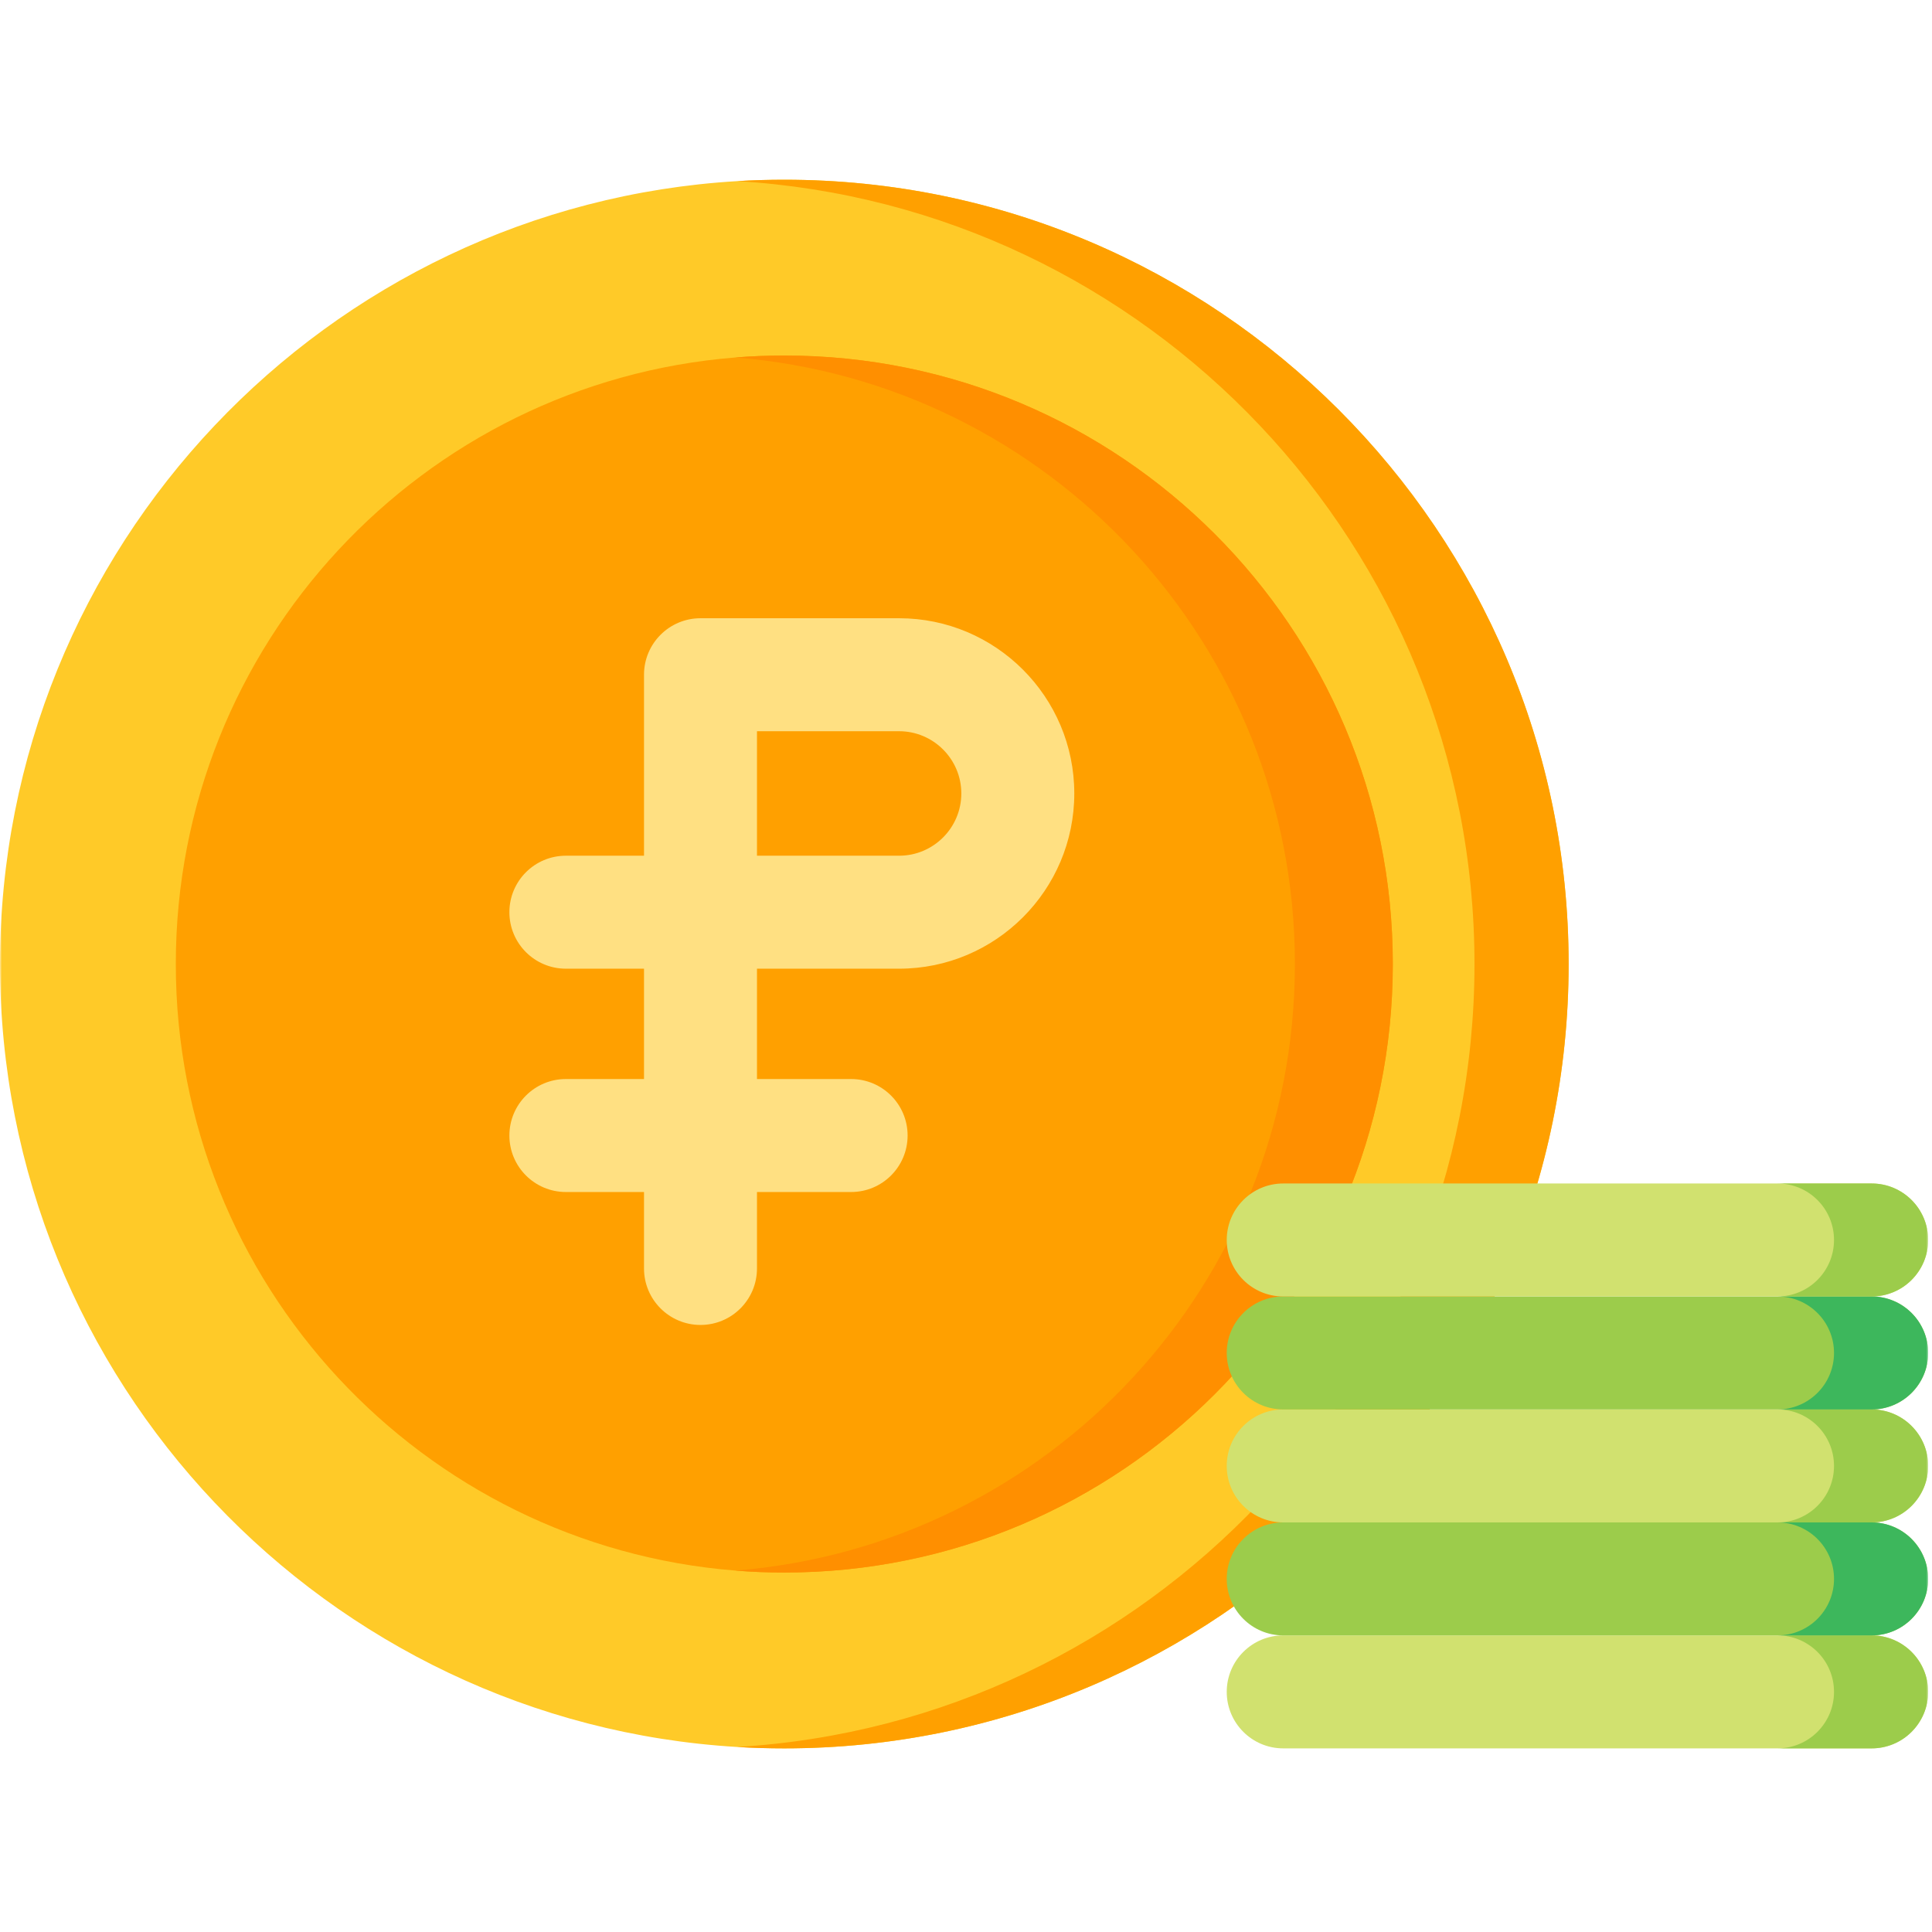
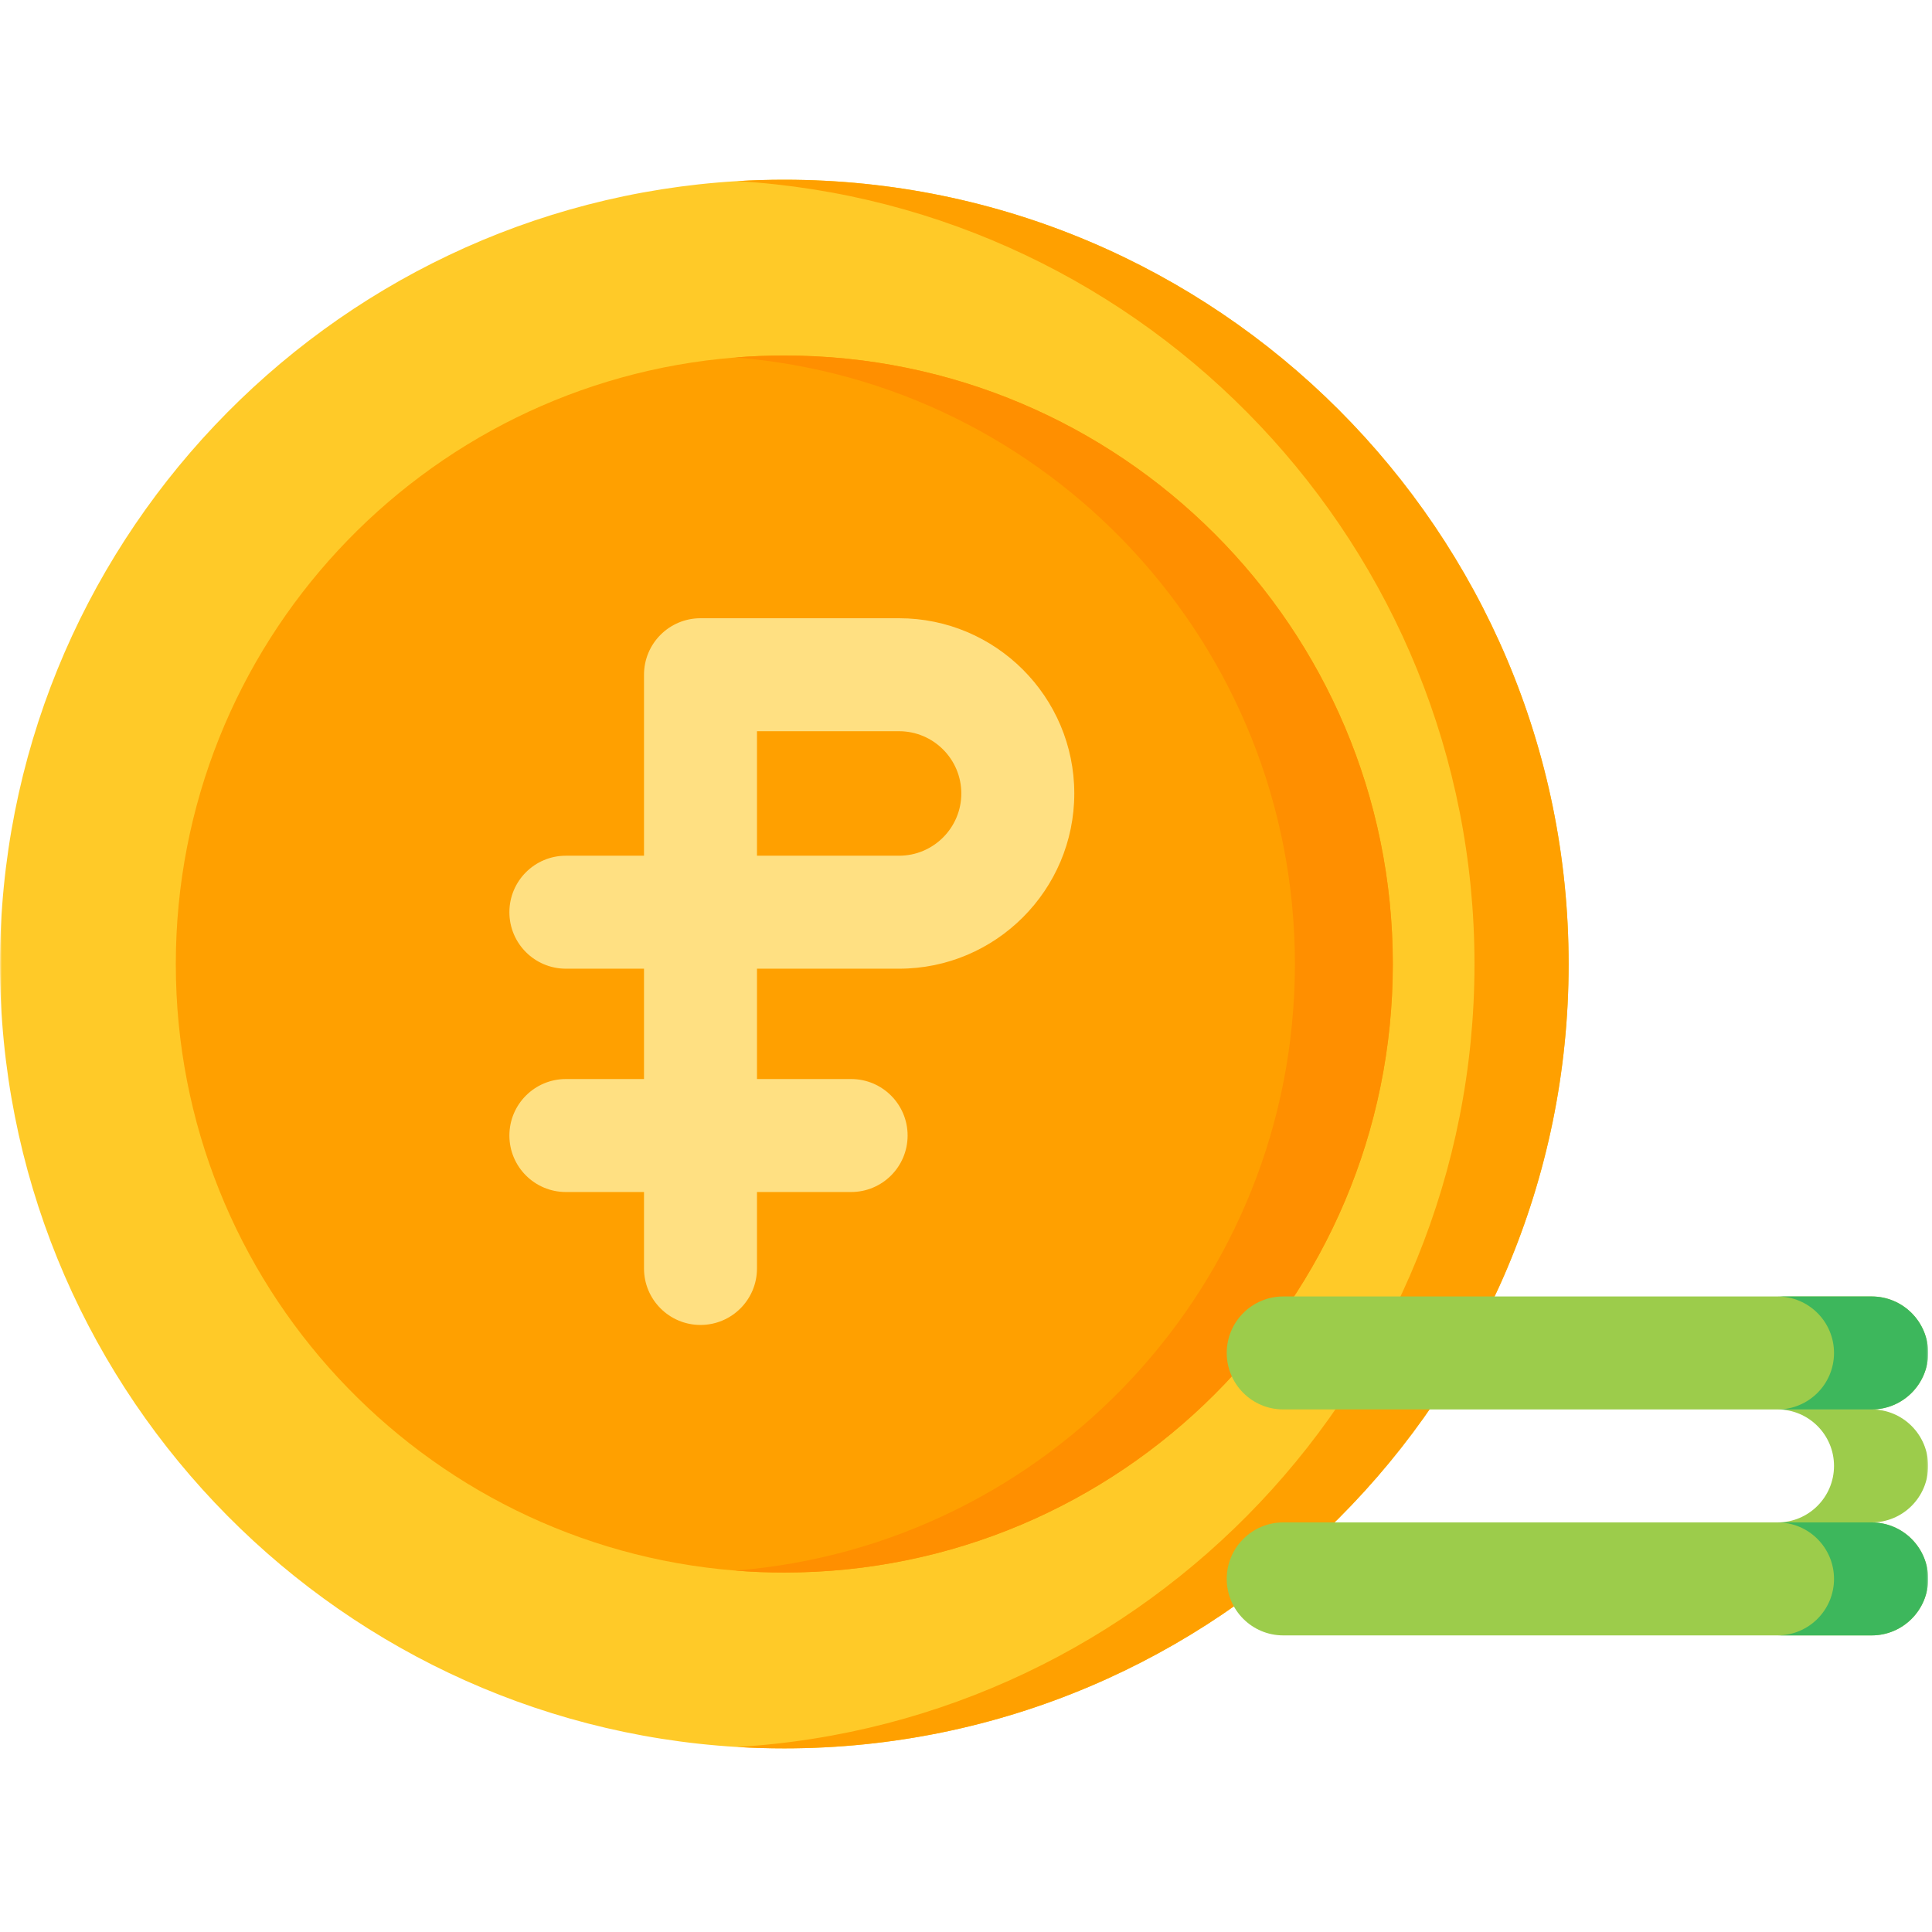
<svg xmlns="http://www.w3.org/2000/svg" width="500" height="500" viewBox="0 0 500 500" fill="none">
  <mask id="mask0_7_202" style="mask-type:luminance" maskUnits="userSpaceOnUse" x="0" y="0" width="499" height="499">
    <path d="M0 0H499V499H0V0Z" fill="white" />
  </mask>
  <g mask="url(#mask0_7_202)">
    <path d="M405.962 249.495C405.962 361.42 314.905 452.477 202.984 452.477C198.89 452.477 194.836 452.36 190.801 452.117C84.532 445.791 0.006 357.326 0.006 249.495C0.006 141.665 84.532 53.199 190.801 46.874C194.836 46.63 198.89 46.514 202.984 46.514C314.905 46.514 405.962 137.571 405.962 249.495Z" fill="#FFCA28" />
    <path d="M405.961 249.495C405.961 361.419 314.905 452.477 202.983 452.477C198.89 452.477 194.836 452.36 190.801 452.116C297.07 445.791 381.596 357.326 381.596 249.495C381.596 141.664 297.07 53.199 190.801 46.874C194.836 46.63 198.89 46.513 202.983 46.513C314.905 46.513 405.961 137.571 405.961 249.495Z" fill="#FFA000" />
    <path d="M360.458 249.495C360.458 336.469 289.955 406.972 202.983 406.972C198.714 406.972 194.494 406.807 190.313 406.466C109.267 400.014 45.499 332.2 45.499 249.495C45.499 166.79 109.267 98.967 190.313 92.515C194.494 92.174 198.714 92.008 202.983 92.008C289.955 92.008 360.458 162.521 360.458 249.495Z" fill="#FFA000" />
    <path d="M360.458 249.495C360.458 336.469 289.956 406.972 202.983 406.972C198.715 406.972 194.495 406.807 190.313 406.466C271.361 400.014 335.119 332.2 335.119 249.495C335.119 166.79 271.361 98.967 190.313 92.515C194.495 92.174 198.715 92.008 202.983 92.008C289.956 92.008 360.458 162.521 360.458 249.495Z" fill="#FF8F00" />
-     <path d="M499.005 437.858C499.005 441.893 497.368 445.548 494.718 448.199C493.363 449.557 491.752 450.634 489.979 451.368C488.206 452.103 486.305 452.479 484.386 452.477H332.097C324.028 452.477 317.479 445.928 317.479 437.858C317.479 433.823 319.116 430.168 321.767 427.517C324.408 424.876 328.063 423.239 332.097 423.239H484.386C492.456 423.239 499.005 429.788 499.005 437.858Z" fill="#D1E16F" />
    <path d="M499.005 408.62C499.005 416.689 492.456 423.239 484.386 423.239H332.097C324.028 423.239 317.479 416.689 317.479 408.62C317.479 400.55 324.028 394 332.097 394H484.386C492.456 394 499.005 400.55 499.005 408.62Z" fill="#9CCC4B" />
-     <path d="M499.005 379.381C499.005 383.416 497.368 387.071 494.718 389.721C493.363 391.08 491.752 392.157 489.979 392.891C488.206 393.626 486.305 394.002 484.386 394H332.097C324.028 394 317.479 387.451 317.479 379.381C317.479 375.346 319.116 371.691 321.767 369.04C324.408 366.399 328.063 364.762 332.097 364.762H484.386C492.456 364.762 499.005 371.311 499.005 379.381Z" fill="#D1E16F" />
    <path d="M499.005 350.143C499.005 358.212 492.456 364.762 484.386 364.762H332.097C324.028 364.762 317.479 358.212 317.479 350.143C317.479 342.073 324.028 335.523 332.097 335.523H484.386C492.456 335.523 499.005 342.073 499.005 350.143Z" fill="#9CCC4B" />
-     <path d="M499.005 320.904C499.005 324.939 497.368 328.594 494.718 331.245C493.363 332.603 491.752 333.681 489.979 334.415C488.206 335.149 486.305 335.526 484.386 335.523H332.097C324.028 335.523 317.479 328.974 317.479 320.904C317.479 316.869 319.116 313.215 321.767 310.564C324.408 307.922 328.063 306.285 332.097 306.285H484.386C492.456 306.285 499.005 312.835 499.005 320.904Z" fill="#D1E16F" />
-     <path d="M499.006 437.858C499.006 441.893 497.369 445.548 494.719 448.199C493.363 449.557 491.752 450.634 489.979 451.368C488.206 452.103 486.306 452.479 484.387 452.477H460.022C464.057 452.477 467.712 450.84 470.353 448.199C473.003 445.548 474.642 441.893 474.642 437.858C474.642 429.788 468.092 423.239 460.022 423.239H484.387C492.456 423.239 499.006 429.788 499.006 437.858Z" fill="#9CCC4B" />
    <path d="M499.006 408.62C499.006 416.689 492.456 423.239 484.387 423.239H460.022C468.092 423.239 474.642 416.689 474.642 408.62C474.642 400.55 468.092 394 460.022 394H484.387C492.456 394 499.006 400.55 499.006 408.62Z" fill="#3DB75C" />
    <path d="M499.006 379.381C499.006 383.416 497.369 387.071 494.719 389.721C493.363 391.08 491.752 392.157 489.979 392.891C488.206 393.626 486.306 394.002 484.387 394H460.022C464.057 394 467.712 392.363 470.353 389.721C473.003 387.071 474.642 383.416 474.642 379.381C474.642 371.311 468.092 364.762 460.022 364.762H484.387C492.456 364.762 499.006 371.311 499.006 379.381Z" fill="#9CCC4B" />
    <path d="M499.006 350.143C499.006 358.212 492.456 364.762 484.387 364.762H460.022C468.092 364.762 474.642 358.212 474.642 350.143C474.642 342.073 468.092 335.523 460.022 335.523H484.387C492.456 335.523 499.006 342.073 499.006 350.143Z" fill="#3DB75C" />
-     <path d="M499.006 320.904C499.006 324.939 497.369 328.594 494.719 331.245C493.363 332.603 491.752 333.681 489.979 334.415C488.206 335.149 486.306 335.526 484.387 335.523H460.022C464.057 335.523 467.712 333.886 470.353 331.245C473.003 328.594 474.642 324.939 474.642 320.904C474.642 312.835 468.092 306.285 460.022 306.285H484.387C492.456 306.285 499.006 312.835 499.006 320.904Z" fill="#9CCC4B" />
    <path d="M195.906 189.24H232.681C241.563 189.24 248.789 196.466 248.789 205.348C248.789 214.231 241.563 221.458 232.681 221.458H195.906V189.24ZM232.681 250.696C257.684 250.696 278.025 230.353 278.025 205.348C278.025 180.343 257.684 160.001 232.681 160.001H181.288C173.214 160.001 166.669 166.547 166.669 174.62V221.458H146.448C138.376 221.458 131.83 228.003 131.83 236.077C131.83 244.151 138.376 250.696 146.448 250.696H166.669V279.254H146.448C138.376 279.254 131.83 285.799 131.83 293.873C131.83 301.947 138.376 308.492 146.448 308.492H166.669V328.277C166.669 336.351 173.214 342.896 181.288 342.896C189.361 342.896 195.906 336.351 195.906 328.277V308.492H220.27C228.343 308.492 234.888 301.947 234.888 293.873C234.888 285.799 228.343 279.254 220.27 279.254H195.906V250.696H232.681Z" fill="#FFE082" />
  </g>
</svg>